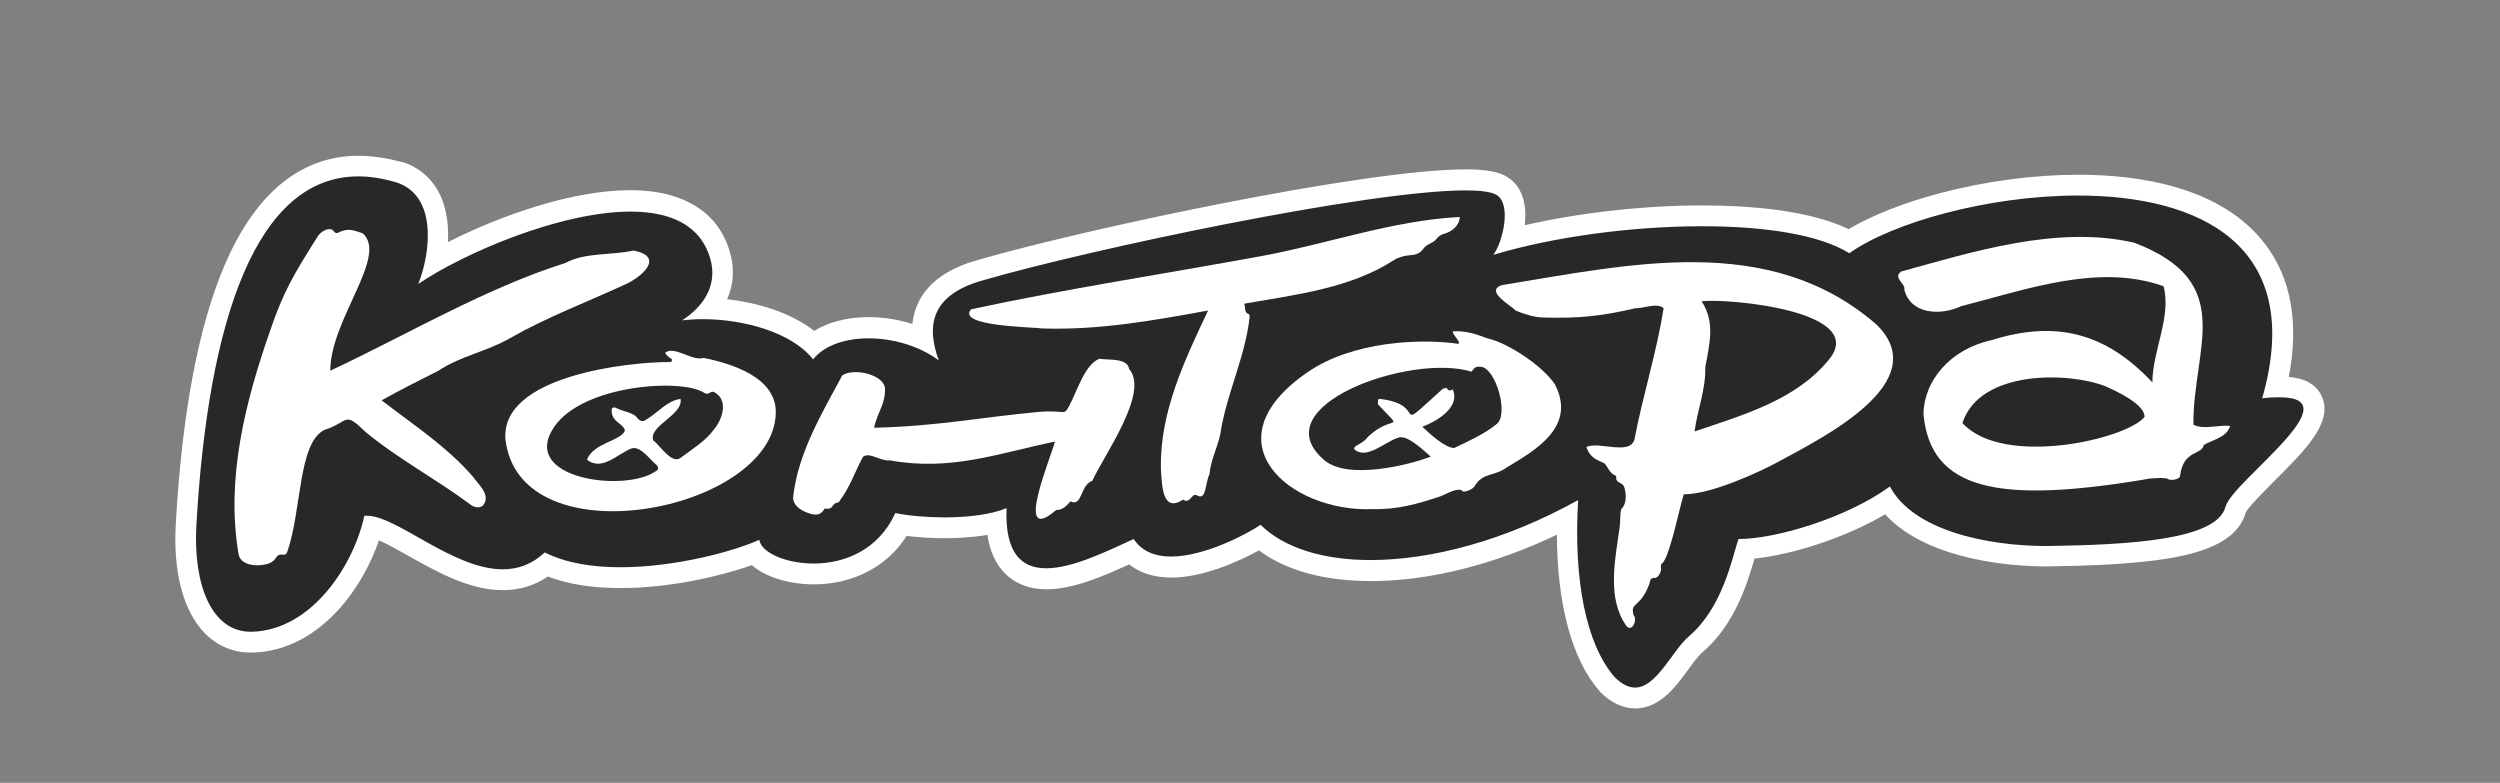
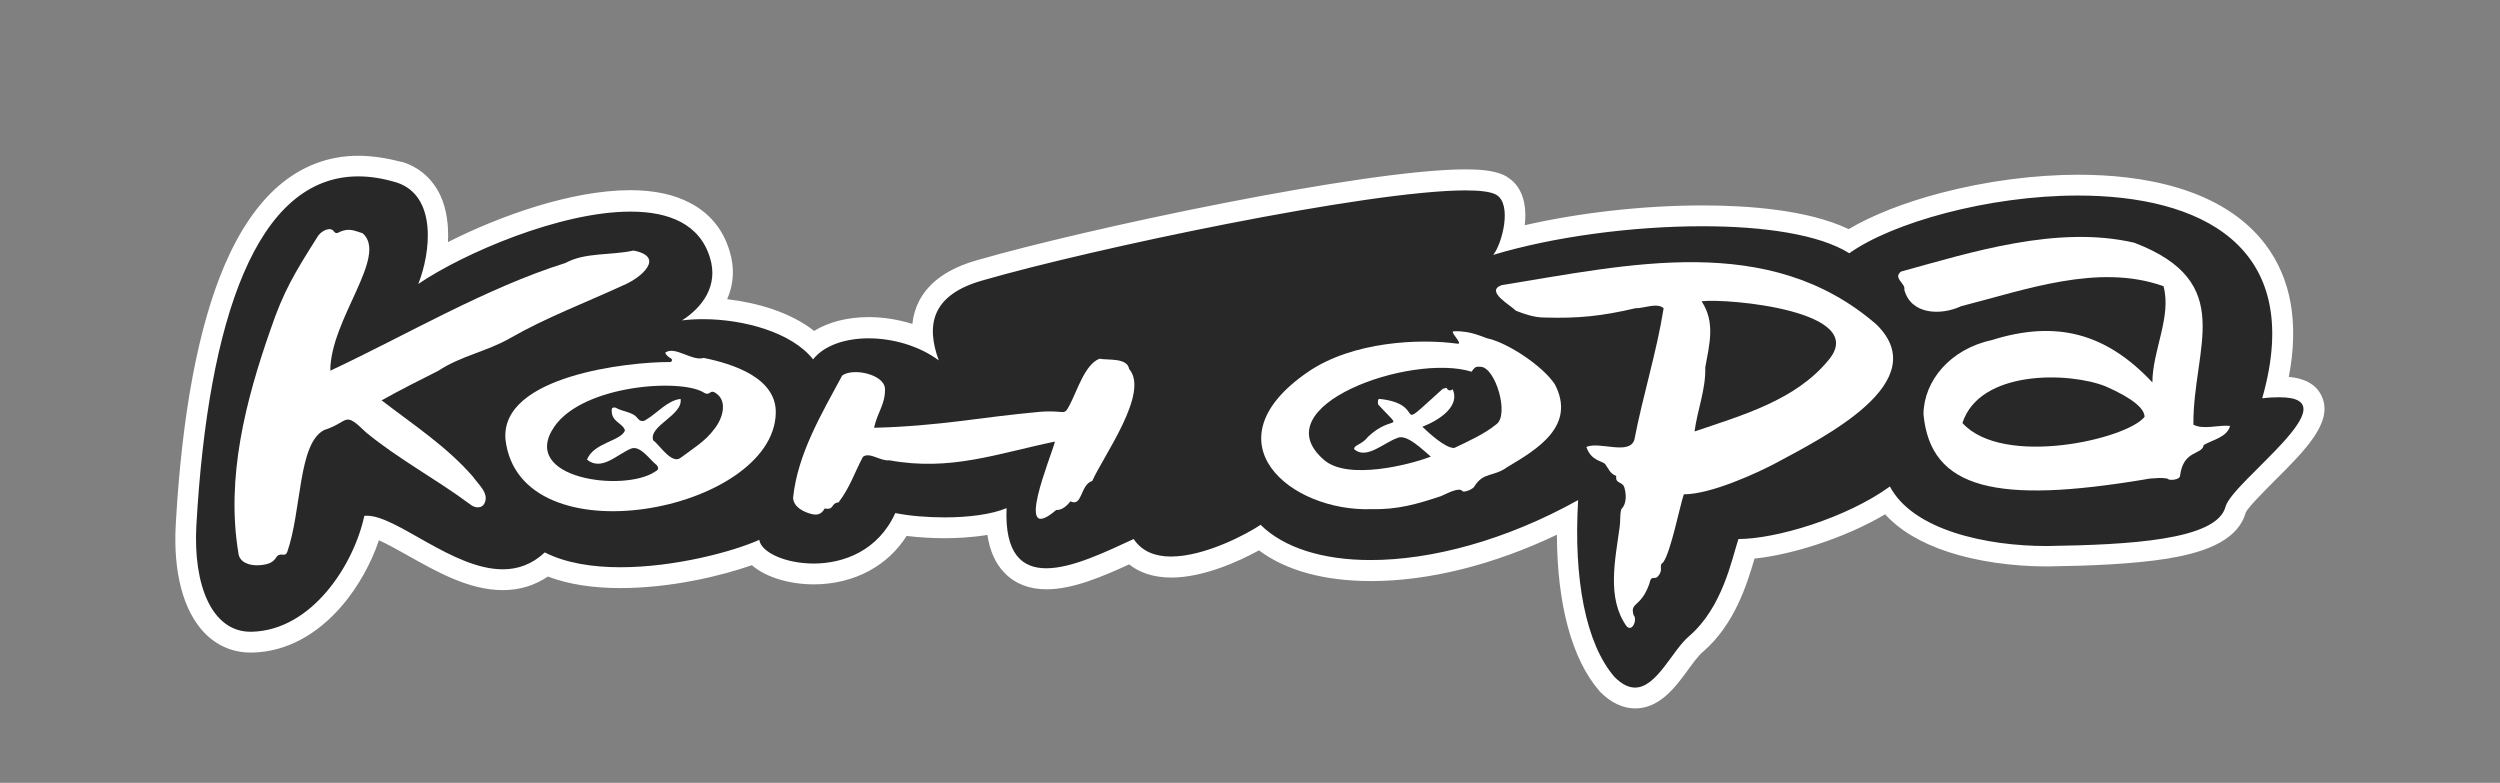
<svg xmlns="http://www.w3.org/2000/svg" version="1.1" id="Слой_1" x="0px" y="0px" viewBox="0 0 1213.3 379.9" style="enable-background:new 0 0 1213.3 379.9;" xml:space="preserve">
  <rect x="0" y="0" width="1213.3" height="379.9" fill="#808080" stroke="none" />
  <style type="text/css"> .st0{fill:#282828;} .st1{fill:#FFFFFF;} </style>
  <g>
    <g>
      <g>
        <path class="st0" d="M793.6,338.9c-4.6,0-9.1-2.2-13.5-6.6l-0.1-0.1l-0.1-0.1c-13.6-15.6-20.3-44.1-19.3-80.6 c-32.2,16.5-65.8,25.5-95.3,25.5c-23.1,0-41.6-5.5-53.9-15.9c-8.8,5.2-27.3,14.2-42.9,14.2c-9.7,0-15.8-3.5-19.5-7.3 c-13.3,6.1-28.3,13-41,13c-7,0-12.7-2.2-16.8-6.4c-4.5-4.7-7-11.5-7.5-20.9c-8.9,2.2-19.1,2.6-25.1,2.6c-7.2,0-14.6-0.5-21.1-1.5 c-11.7,21.5-33.4,23.9-42.4,23.9c-11.3,0-23.5-3.7-28.8-10.1c-15.7,6.1-42,11.9-65.1,11.9c-14.2,0-26.3-2.1-35.9-6.3 c-6.1,4.8-13.2,7.3-21.2,7.3c-15,0-30.1-8.6-43.4-16.1c-7.6-4.3-14.8-8.4-19.9-9.5c-3.3,12.2-10,24.9-18.2,34.6 c-11.5,13.6-25.4,21-40,21.4c-0.3,0-0.6,0-0.8,0c-7.3,0-13.8-2.9-19-8.3c-9.2-9.7-13.5-26.9-12.3-48.6 c3-53.3,10.8-95.1,23.3-124.2c14.2-33.3,34.5-50.1,60.3-50.1c6.4,0,13.2,1.1,20.2,3.2l0.1,0c6.8,2.2,12,6.9,15.1,13.5 c4.1,8.8,4,19.8,2.1,29.5c24.3-13.6,64-29.2,94.7-29.2c29.4,0,39.8,14.2,43.4,26.1c2.8,9.3,1,18.5-4.9,26.2 c17.6,0.6,38.2,6.1,50.2,17.3c6.5-5.2,15.9-8.1,26.8-8.1c9,0,18.3,2,26.3,5.6c-0.7-6.1,0.2-11.5,2.6-16.2 c4.1-8,12.6-13.8,25.3-17.3c51.8-15,186.8-43.8,235.4-43.8c8.7,0,14.3,0.9,17.6,2.9l0.1,0.1c2.2,1.3,4.9,4.1,5.9,9.6 c0.9,4.8,0.2,10.8-1.3,16.2c27.8-7.1,61.6-11.3,92.7-11.3c31.3,0,56.3,4.3,71.1,12.2c24.1-15.6,71-27.1,111.2-27.1 c28.6,0,66.9,5.5,86.8,31.9c12.5,16.6,15.6,38.8,9.2,66c0.6,0,1.2,0,1.7,0c3.2,0,13.1,0,16,7.1c3.6,8.7-6,19.1-22.2,35.3 c-6,6-14.3,14.2-15.1,17.1c-4.6,17.8-37,21.9-91.5,22.8c-28.8,0-63.1-7.1-77.7-26.8c-20.5,13.2-49.8,22.2-68.3,23.4 c-0.2,0.7-0.4,1.5-0.6,2.2c-3.4,11.6-9,31.1-23.8,43.9c-2.5,2.1-5.1,5.6-7.8,9.3C809.5,329.9,803,338.9,793.6,338.9z" />
        <path class="st1" d="M173.9,85.6c5.9,0,12.1,1,18.7,3c19.7,6.5,16.4,34.2,10.4,49.2c22-14.9,68.9-35.1,103-35.1 c18.8,0,33.7,6.1,38.6,22.5c4.1,13.4-3.6,23.9-13.6,30.3c3.2-0.4,6.6-0.6,10.2-0.6c19.7,0,43.1,6.4,53.4,19.5 c5.5-6.9,15.8-10.2,27-10.2c11.8,0,24.6,3.7,34,10.7c-6.1-16.7-4-31.8,21.6-38.9c51.4-14.9,186.6-43.6,234.1-43.6 c7.3,0,12.5,0.7,15,2.2c7.6,4.7,2.8,23.5-1.6,29.1c29.1-8.8,67.4-13.9,101.5-13.9c30,0,56.8,4,71.3,13.1 c20.8-14.8,67.4-28,111-28c58.1,0,110.8,23.5,89.4,98.4c3.2-0.4,6-0.5,8.3-0.5c36.2,0-22.7,40.7-26.1,53.1 c-4.2,16.3-47,18.5-86.8,19.1c-29.3,0-64.9-7.7-76.1-28.9c-21.2,15.4-55.5,25.5-73.5,25.5c-3.3,10-7.7,33.2-24,47.2 c-8.1,6.8-15.6,24.9-26.2,24.9c-3,0-6.3-1.5-9.9-5.1c-14-16.1-20-47.6-17.7-85.9c-35.4,19.7-71.4,29.1-100.7,29.1 c-23.1,0-42.1-5.9-53.4-17.1c-6.3,4.3-27,15.4-43.5,15.4c-7.4,0-14-2.3-18.1-8.5c-13.3,6.1-29.8,14.2-42.4,14.2 c-11.8,0-20.2-7-19.3-29.2c-7.3,3.1-18.6,4.5-30.1,4.5c-8.4,0-16.9-0.7-23.9-2.1c-8.3,18.3-25.1,24.5-39.6,24.5 c-13.8,0-25.6-5.5-26.4-11.5c-12.7,5.7-41,13.3-67.4,13.3c-13.5,0-26.5-2-36.7-7.2c-6.3,5.9-13.2,8.2-20.4,8.2 c-24.2,0-51.4-26-65.9-26c-0.4,0-0.9,0-1.3,0.1c-5,23.4-25.2,55.4-54.5,56.2c-0.2,0-0.5,0-0.7,0c-18.7,0-27.9-22.4-26.3-51.6 C101,154.6,124.6,85.6,173.9,85.6 M173.9,75.6L173.9,75.6L173.9,75.6c-14.5,0-27.6,5-38.9,14.8c-10.1,8.8-18.9,21.7-26,38.3 c-12.7,29.7-20.7,72-23.7,125.9c-1.3,23,3.6,41.6,13.7,52.3c6.1,6.4,13.9,9.8,22.6,9.8c0.3,0,0.7,0,1,0 c16.1-0.4,31.2-8.4,43.7-23.1c7.5-8.9,13.8-20.1,17.6-31.4c4.2,1.9,9.6,4.9,14.2,7.5c13.9,7.8,29.6,16.7,45.9,16.7 c8.1,0,15.4-2.2,21.9-6.6c9.7,3.7,21.5,5.6,35.2,5.6c24.5,0,48.9-5.9,63.8-11.1c7,6.1,18.8,9.3,30.1,9.3c9.7,0,19-2.3,26.9-6.6 c7.5-4.1,13.5-9.7,18.1-16.9c5.9,0.7,12.2,1.1,18.5,1.1c5.1,0,12.9-0.3,20.7-1.6c1.2,7.8,3.9,13.9,8.3,18.4c5.1,5.3,12,8,20.4,8 c12.7,0,27-6.1,40.1-12.1c4.5,3.6,11.1,6.4,20.5,6.4c15.2,0,32.3-7.6,42.5-13.2c13.1,9.8,31.7,14.9,54.4,14.9 c28.1,0,59.6-7.9,90.2-22.5c0.1,33.9,7.3,60.5,20.6,75.8l0.2,0.3l0.2,0.2c5.3,5.3,11.1,8,17,8c11.9,0,19.6-10.4,25.7-18.8 c2.4-3.3,5-6.8,6.9-8.4l0.1-0.1l0.1-0.1c15.5-13.3,21.5-33,25.1-45.3c18.1-1.9,43.8-9.9,63.4-21.5c7.1,7.8,17.3,13.9,30.7,18.3 c13.8,4.5,30.8,7,47.9,7h0.1l0.1,0c20.2-0.3,41.3-1.1,58.2-3.8c14.3-2.4,33.8-7.2,38-22.4c1.4-2.8,8.9-10.2,13.8-15.2 c15.3-15.2,28.4-28.4,23.3-40.7c-2.4-5.8-7.8-9.1-16.2-9.9c5-26,1.2-47.6-11.3-64.2c-21.2-28-61.1-33.9-90.8-33.9 c-21.3,0-44.9,3.1-66.6,8.8c-18,4.7-33.6,10.9-44.9,17.6c-19.7-9.4-48.8-11.5-70.9-11.5c-28.7,0-59.7,3.5-86.3,9.6 c0.4-3.6,0.4-7.2-0.2-10.4c-1.3-7.3-5.2-11.1-8.2-12.9l-0.1-0.1l-0.1-0.1c-4.2-2.5-10.4-3.6-20.1-3.6c-49,0-184.7,28.9-236.8,44 c-14.1,3.9-23.6,10.6-28.4,19.8c-1.8,3.5-2.9,7.2-3.3,11.2c-6.8-2.1-14-3.3-21.2-3.3c-10.3,0-19.5,2.4-26.5,6.7 c-11.5-9.1-27.7-13.7-42.2-15.4c3.2-7.2,3.7-15.2,1.2-23.3c-3.1-10.4-9.5-18.3-19-23.3c-7.8-4.2-17.6-6.3-29.2-6.3 c-28.5,0-63.5,12.5-88.5,25.2c0.4-7.8-0.5-15.8-3.7-22.7c-3.7-7.8-9.9-13.4-18.1-16.1l-0.1,0l-0.1,0 C188.1,76.8,180.8,75.6,173.9,75.6L173.9,75.6z" />
      </g>
      <path class="st1" d="M910.7,157.5c-52.2-45.3-120.5-29-182-19.1c-8,3,4.3,9.6,7,12.4c4.3,1.7,9,3.3,13.8,3.3 c16.6,0.5,27.9-0.7,44.2-4.5c4.1,0.1,10.6-2.9,13.7,0c-3.4,21.4-10.1,42.4-14.2,63.8c-2.4,7.7-16.9,0.7-23.3,3.5 c2.2,6.7,7.5,6.7,9.1,8.3c1.8,2.4,2.2,4.5,5.4,5.8c-0.6,4,3.2,2.5,4,5.8c0.7,2.6,1.4,7.3-1.6,10.4c-0.7,2.8-0.3,6-0.8,8.9 c-2.1,15.6-6.3,34.2,3.4,47.8c2.8,3.1,5.4-3.3,3.4-5.4c-1.8-6.5,3.4-3.4,7.6-15c0.5-1.4,0.4-3.3,2.6-3c1.6,0.2,3.2-2.8,3.1-4.1 c0-1.6-0.4-2.5,1.1-3.5c3.8-5.4,7.9-26.8,10-33c13.3,0,36.2-10.6,45.3-15.5C884.6,212.4,939.2,185.5,910.7,157.5z M887.3,174.9 c-16,19.4-41.7,26.6-64.9,34.5c1.4-10.6,5.5-20.4,5.2-31.1c2-11.1,5-21.9-1.8-32.1C838.5,144.7,907.8,150.9,887.3,174.9z" />
-       <path class="st1" d="M606.5,153.6c0-0.4-0.2-1-0.4-1.1c-2.6-0.9-1.4-3.3-2.3-5.1c24.9-4.4,51.6-7.4,72.9-21.3c1.8-1.1,4.2-2,9-2.4 c2-0.2,3.8-1.2,4.9-2.8c2.1-2.9,4.8-2.6,6.6-5c0.8-1.1,1.9-1.9,3.2-2.3c6.9-1.8,8.2-6.8,8-8.3c-32.7,1.7-64.1,13.1-96.3,19 c-46.9,8.6-94.3,15.8-140.8,25.8c-7.3,8.3,30,8.6,34.6,9.3c27.2,0.9,53.7-3.8,80.4-8.7c-11.5,24.4-23.5,49.4-22.9,77 c0.6,6.8,0.3,21.6,10.7,14.8c3.8,2.2,4.1-3.5,6.8-2.1c4.6,2.7,3.8-5.5,6.1-10.3c0.5-6.7,3.9-12.9,5.2-19.3 C595.1,191.4,604.4,173.3,606.5,153.6z" />
      <path class="st1" d="M548,179.1c-0.9-5.6-10.2-4.2-14.4-5c-7.1,2.7-10.9,15.8-14.5,22.5c-3,5.7-1.7,2.2-14.8,3.3 c-28.1,2.5-48.1,6.9-80.1,7.7c1.8-8.1,5.5-11.2,5.3-19.1c-0.6-7-15.8-10.1-20.8-6.2c-10,18.6-21.6,38-23.8,59.3 c0.3,4.6,5.1,6.8,8.7,7.8c2.6,0.7,5,0.5,6.6-2.6c5,0.8,2.8-2.6,6.8-3c5.7-7.6,7.6-14.2,11.8-22.1c3.3-2.5,8.4,2.2,12.9,1.7 c29.8,5.4,52.2-3.3,80.3-9.1c-1.8,7.2-20.4,51.2,0.6,33.2c3,0.2,5.5-2.4,6.9-4.2c5.9,2.9,4.7-8.1,10.6-9.9 C535.6,221.1,558,190.5,548,179.1z" />
      <path class="st1" d="M1044.6,185.6c0-15.4,9.4-31.9,5.4-46.7c-31.7-11.3-67.1,1.8-98.2,9.7c-9.8,4.6-24.4,4.2-27.6-8 c0.8-3-5.7-5.6-1.6-8.8c33.8-9.3,75.8-22.7,113.2-14c50.3,19.2,28.4,50.9,28.7,88.3c4.9,2.6,12.2,0,17.8,0.6 c-1.5,5.6-8.5,6.7-12.8,9.3c-0.8,5-9.9,2.1-11.5,15c-0.2,1.9-5.1,2.3-5.8,1.5c-0.7-0.8-8-0.6-11.4,0.2 c-71.4,11.9-103.9,5-107.3-31.7c0.2-16.3,13.1-31.6,33-35.9C997.9,155.2,1022.1,161.6,1044.6,185.6z M1040.8,202.3 c0-3.9-5.5-8.9-18.9-14.8c-17.9-7.1-61.1-8.1-69.5,17.8C972.1,227,1032.2,213.2,1040.8,202.3z" />
      <path class="st1" d="M376.5,200.6c0.5-17.4-21.2-24.1-35-26.9c-5.6,1.8-14.1-6.1-18.7-2.5c0.6,1.3,1.7,2.1,2.9,2.8 c0.8,0.5,0.4,1.7-0.5,1.7c-20.3-0.1-82.2,6.7-79.9,37.4C251.9,272.3,375.2,248.4,376.5,200.6z M346.6,208.3 c-4.3,5.9-10.6,9.6-16.3,13.9c-4.3,3.3-10.1-6.2-13.3-8.5c-2.3-7.1,14.6-12.2,13.3-20.1c-6.3,0.7-11.2,6.8-16.6,10 c-2.2,1.7-3.7,0.2-4.7-1.1c-2-2.5-7.4-2.9-10.1-4.6c-0.7-0.3-1.9-0.2-2,0.7c-0.5,6.2,5.2,6.5,6.4,10.2c-1.5,5.2-15.4,6-18.4,14.3 c7.2,5.7,14.5-2.6,21.4-5.4c4.5-1.7,9.2,5.6,12.4,8c1.1,1.5,1,2.3-0.8,3.2c-15.1,10.2-66.1,3.4-48.9-21.8 c14-20.4,61.8-23.6,72.7-16.5c3.3,1.9,2.6-2.5,6.5,0.8C352.8,195.2,350.9,203,346.6,208.3z" />
      <path class="st1" d="M754.6,186.5c-6-9-22.3-19.6-31.6-22c-3-0.5-8.5-4.1-17.5-3.7c-2.3-0.1,5,6.5,1.8,6 c-17.8-2.5-50.9-1.3-72.8,13.9c-48.8,33.7-8.4,67.8,31.2,66.4c12.4,0.3,21.9-2.4,33.6-6.3c1.7-0.6,8.7-4.7,10.4-2.5 c0.8,1,5.4-1,5.9-2.3c4.3-7,9.4-4.5,15.9-9.3C746,218.1,765.1,206.7,754.6,186.5z M726.1,206c-5.6,4.6-13.8,8.3-20.3,11.4 c-4.3,0.2-12.4-7.3-15.5-10.3c9.3-3.6,18.3-10.4,14.7-18.2c-1.3,1.1-2.4,0.5-3-0.7l-1.8,0.5c-26,23.4-5.9,7.6-30.6,4.9 c-0.4-0.1-0.8,0.3-0.8,0.7c0,0.9-0.3,1.5,0.2,2.2c12.7,13.7,7.2,4-5,15.4c-3,4-7,4-6.8,6.1c5.9,5.3,14.6-3.3,20.9-5.4 c4.5-2.4,13,6.3,16.3,9c-10.3,4-40.1,11.5-51.6,1.8c-31.1-26.3,42-52.2,71.4-43c1.9-2.9,2.6-2.4,4.3-2.4 C725.8,178.1,732.7,201.6,726.1,206z" />
    </g>
    <path class="st1" d="M212.8,179.9c10.7-7.1,23.4-9.3,34.6-15.7c17.6-10.1,36.8-17.3,55.2-25.8c8.3-3.4,20.7-13.8,4.8-16.8 c-10.6,2.4-23.5,0.8-32.9,6c-39.1,12.3-77.4,35.1-114.2,52.3c0-24.9,28.3-55.7,15.7-66.7c-4.4-1.4-6.5-2.5-10.8-0.8 c-1,0.4-1.9,1.4-3.1,0c-1.6-2.7-6.5-0.4-8.2,2.8c-11.1,17.6-16.3,26.2-22.6,44.7c-12.1,34.5-21.7,71.9-15.6,108.5 c0.4,4.5,5.4,6.3,10.3,5.9c4.1-0.3,6.2-1.2,7.8-3.4c2.1-3.6,4.3,0,5.6-3c7.1-20.4,5.2-52.6,17.9-59.2c12.4-3.9,9.2-9.7,20.4,1.2 c15.7,12.9,33.8,22.5,50.1,34.6c2.9,2.5,6.1,2.1,7.2,0c2.7-4.9-2.7-9.2-5.5-13.2c-12.7-14.6-28.8-25.1-44.3-37 C194.3,189.2,203.5,184.6,212.8,179.9z" />
  </g>
</svg>